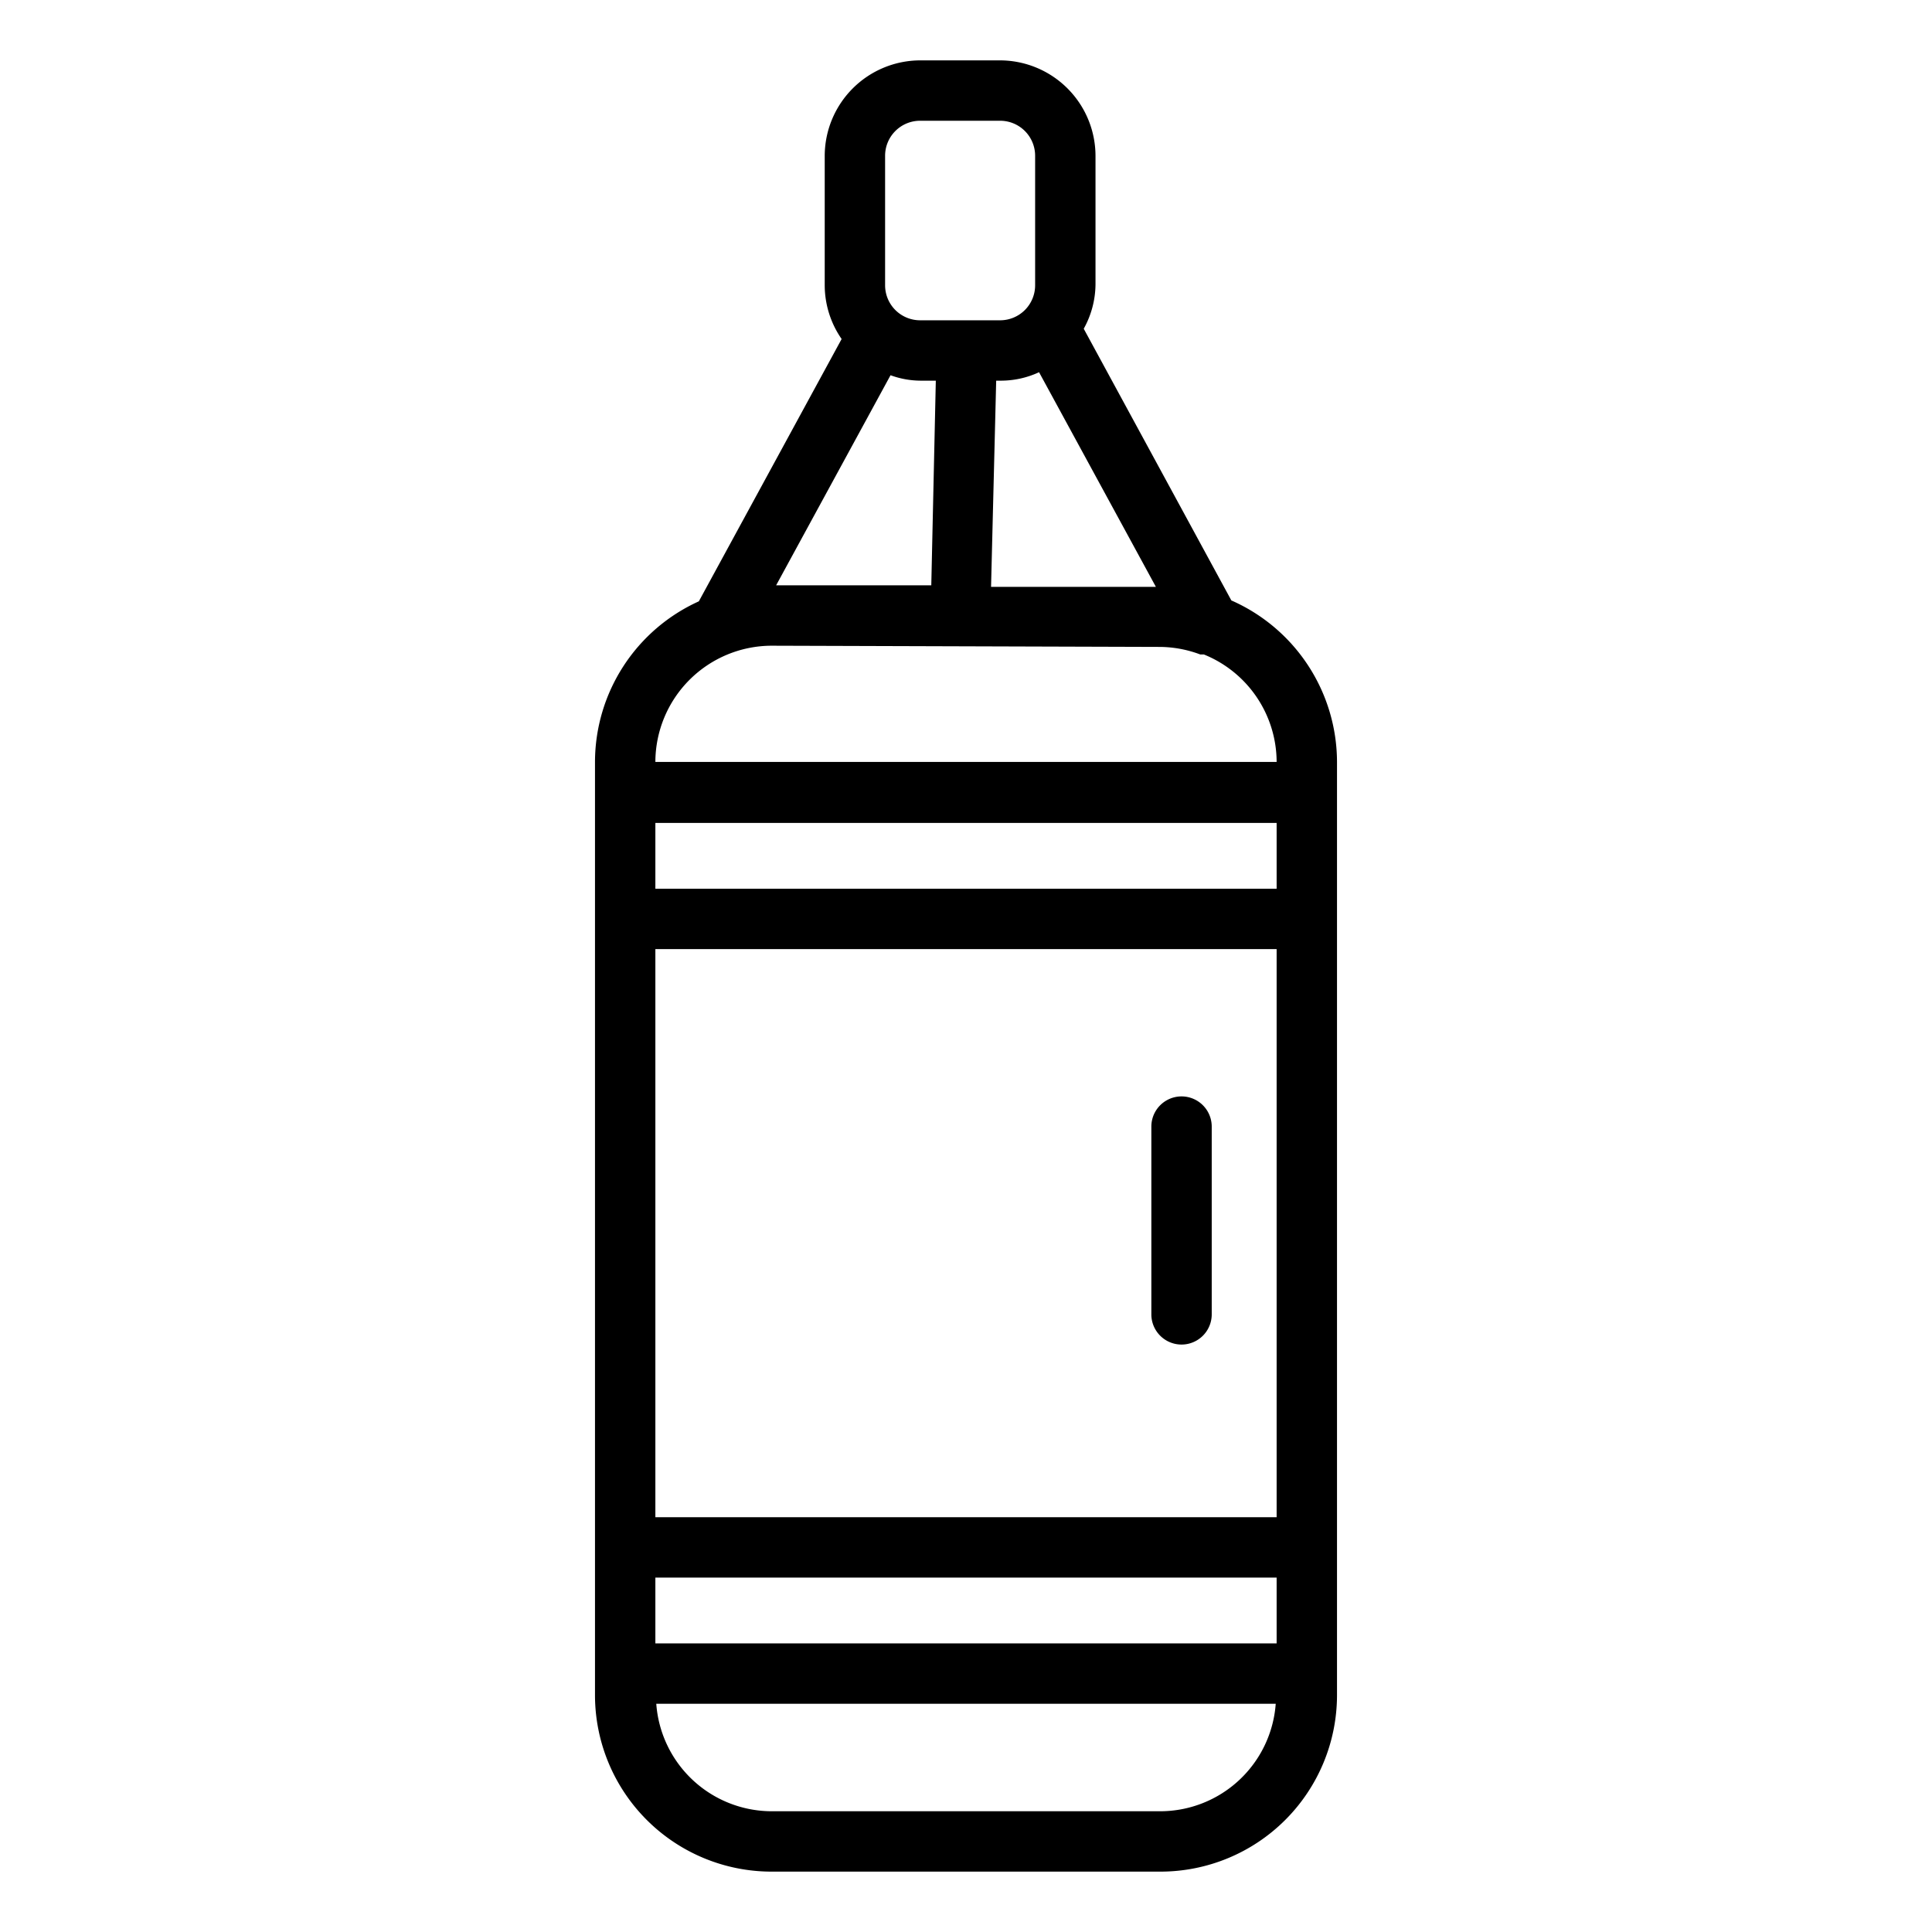
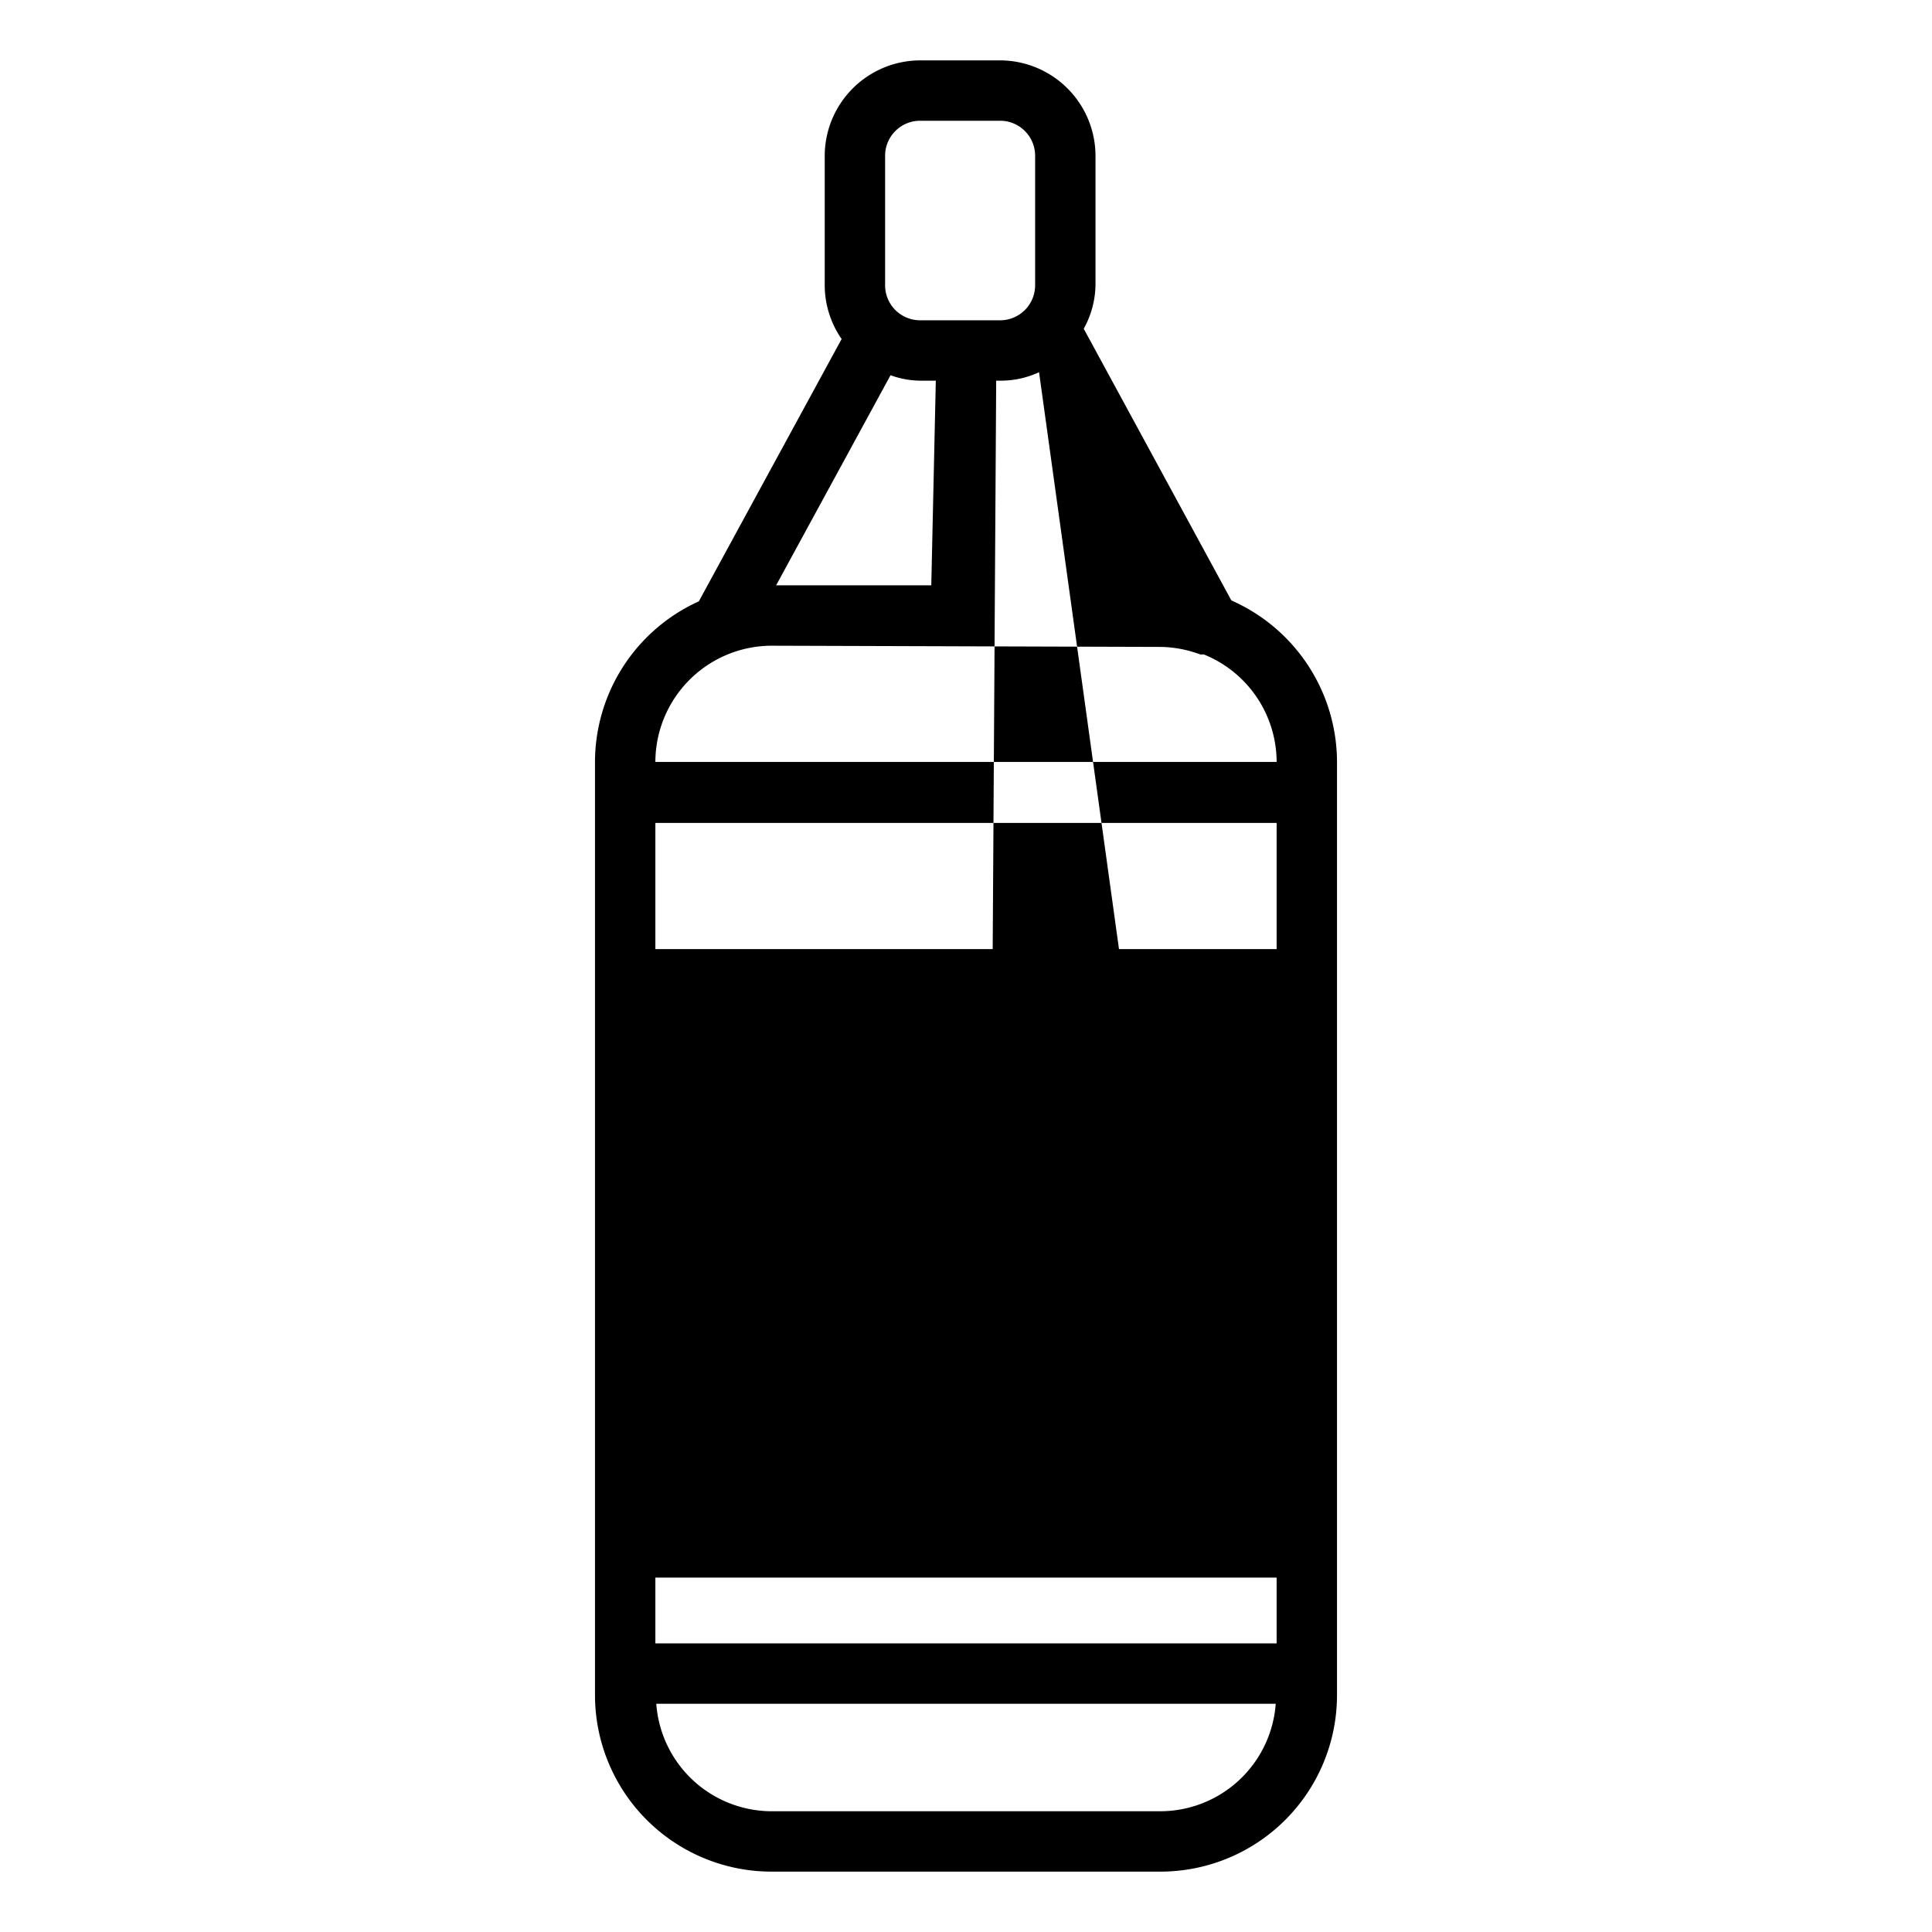
<svg xmlns="http://www.w3.org/2000/svg" id="Outline_Expand" data-name="Outline Expand" viewBox="0 0 64 64">
  <title>Punching bag</title>
-   <path d="M19.71,25.24V56.16A5.85,5.85,0,0,0,25.56,62H38.44a5.85,5.85,0,0,0,5.85-5.84V25.24a5.86,5.86,0,0,0-3.5-5.35l-4.89-9a3.07,3.07,0,0,0,.39-1.47V5.16A3.17,3.17,0,0,0,33.13,2H30.48a3.17,3.17,0,0,0-3.16,3.16V9.45a3.13,3.13,0,0,0,.56,1.78l-4.73,8.69A5.85,5.85,0,0,0,19.71,25.24ZM38.44,60H25.56a3.84,3.84,0,0,1-3.82-3.56H42.26A3.84,3.84,0,0,1,38.44,60Zm3.85-5.56H21.71V52.26H42.29Zm0-4.18H21.71V31.44H42.29Zm0-20.82H21.71V27.26H42.29Zm-4-10H32.83L33,12.61h.15a3,3,0,0,0,1.27-.28ZM29.32,5.16A1.16,1.16,0,0,1,30.48,4h2.65a1.16,1.16,0,0,1,1.16,1.16V9.45a1.16,1.16,0,0,1-1.16,1.16H30.48a1.16,1.16,0,0,1-1.16-1.16Zm.18,7.27a2.93,2.93,0,0,0,1,.18H31l-.15,6.78H25.71Zm8.94,9a3.87,3.87,0,0,1,1.32.25l.12,0a3.85,3.85,0,0,1,2.41,3.56v0H21.71v0a3.86,3.86,0,0,1,3.85-3.85Zm-.3,22.15V37.32a1,1,0,0,1,2,0v6.22a1,1,0,1,1-2,0Z" />
+   <path d="M19.71,25.24V56.16A5.85,5.85,0,0,0,25.56,62H38.44a5.85,5.85,0,0,0,5.85-5.84V25.24a5.86,5.86,0,0,0-3.5-5.35l-4.89-9a3.07,3.07,0,0,0,.39-1.47V5.16A3.17,3.17,0,0,0,33.13,2H30.48a3.17,3.17,0,0,0-3.16,3.16V9.45a3.13,3.13,0,0,0,.56,1.78l-4.73,8.69A5.85,5.85,0,0,0,19.71,25.24ZM38.44,60H25.56a3.84,3.84,0,0,1-3.82-3.56H42.26A3.84,3.84,0,0,1,38.44,60Zm3.85-5.56H21.71V52.26H42.29Zm0-4.18H21.71V31.44H42.29ZH21.71V27.26H42.29Zm-4-10H32.83L33,12.61h.15a3,3,0,0,0,1.27-.28ZM29.32,5.16A1.16,1.16,0,0,1,30.48,4h2.65a1.16,1.16,0,0,1,1.16,1.16V9.45a1.16,1.16,0,0,1-1.16,1.16H30.48a1.16,1.16,0,0,1-1.16-1.16Zm.18,7.27a2.93,2.93,0,0,0,1,.18H31l-.15,6.78H25.71Zm8.94,9a3.87,3.87,0,0,1,1.32.25l.12,0a3.85,3.85,0,0,1,2.41,3.56v0H21.71v0a3.86,3.86,0,0,1,3.85-3.85Zm-.3,22.15V37.32a1,1,0,0,1,2,0v6.22a1,1,0,1,1-2,0Z" />
</svg>